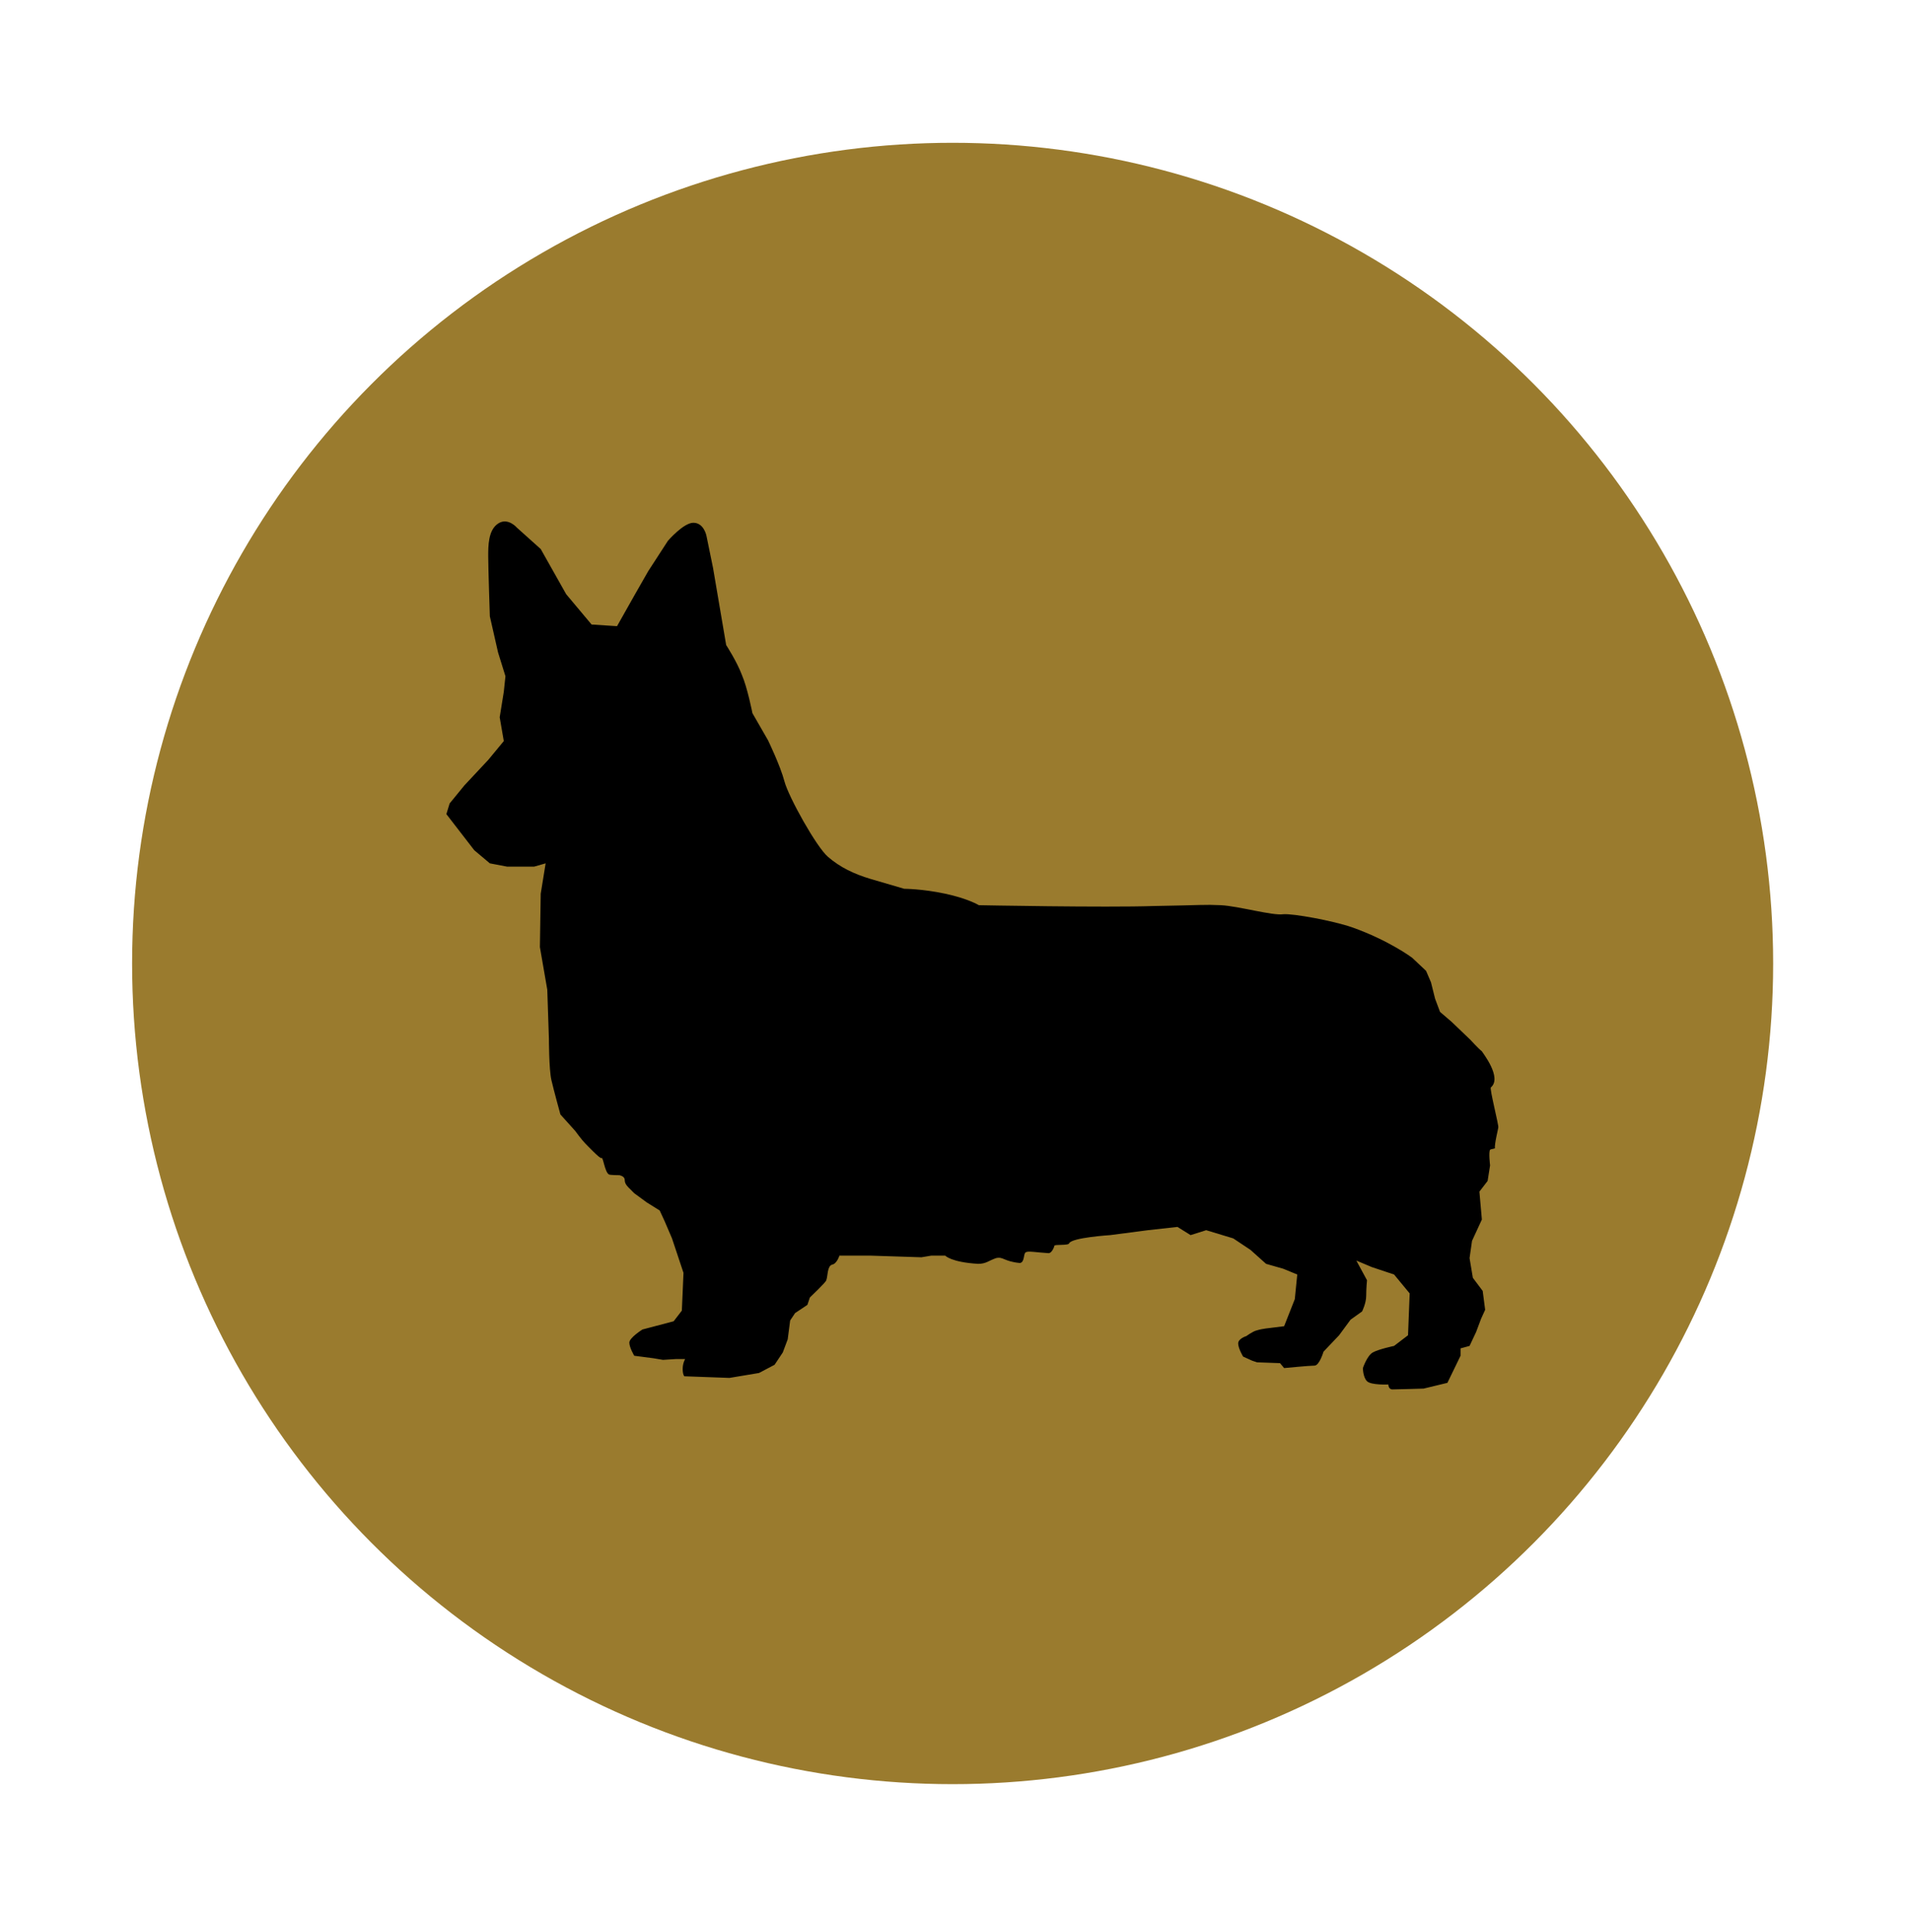
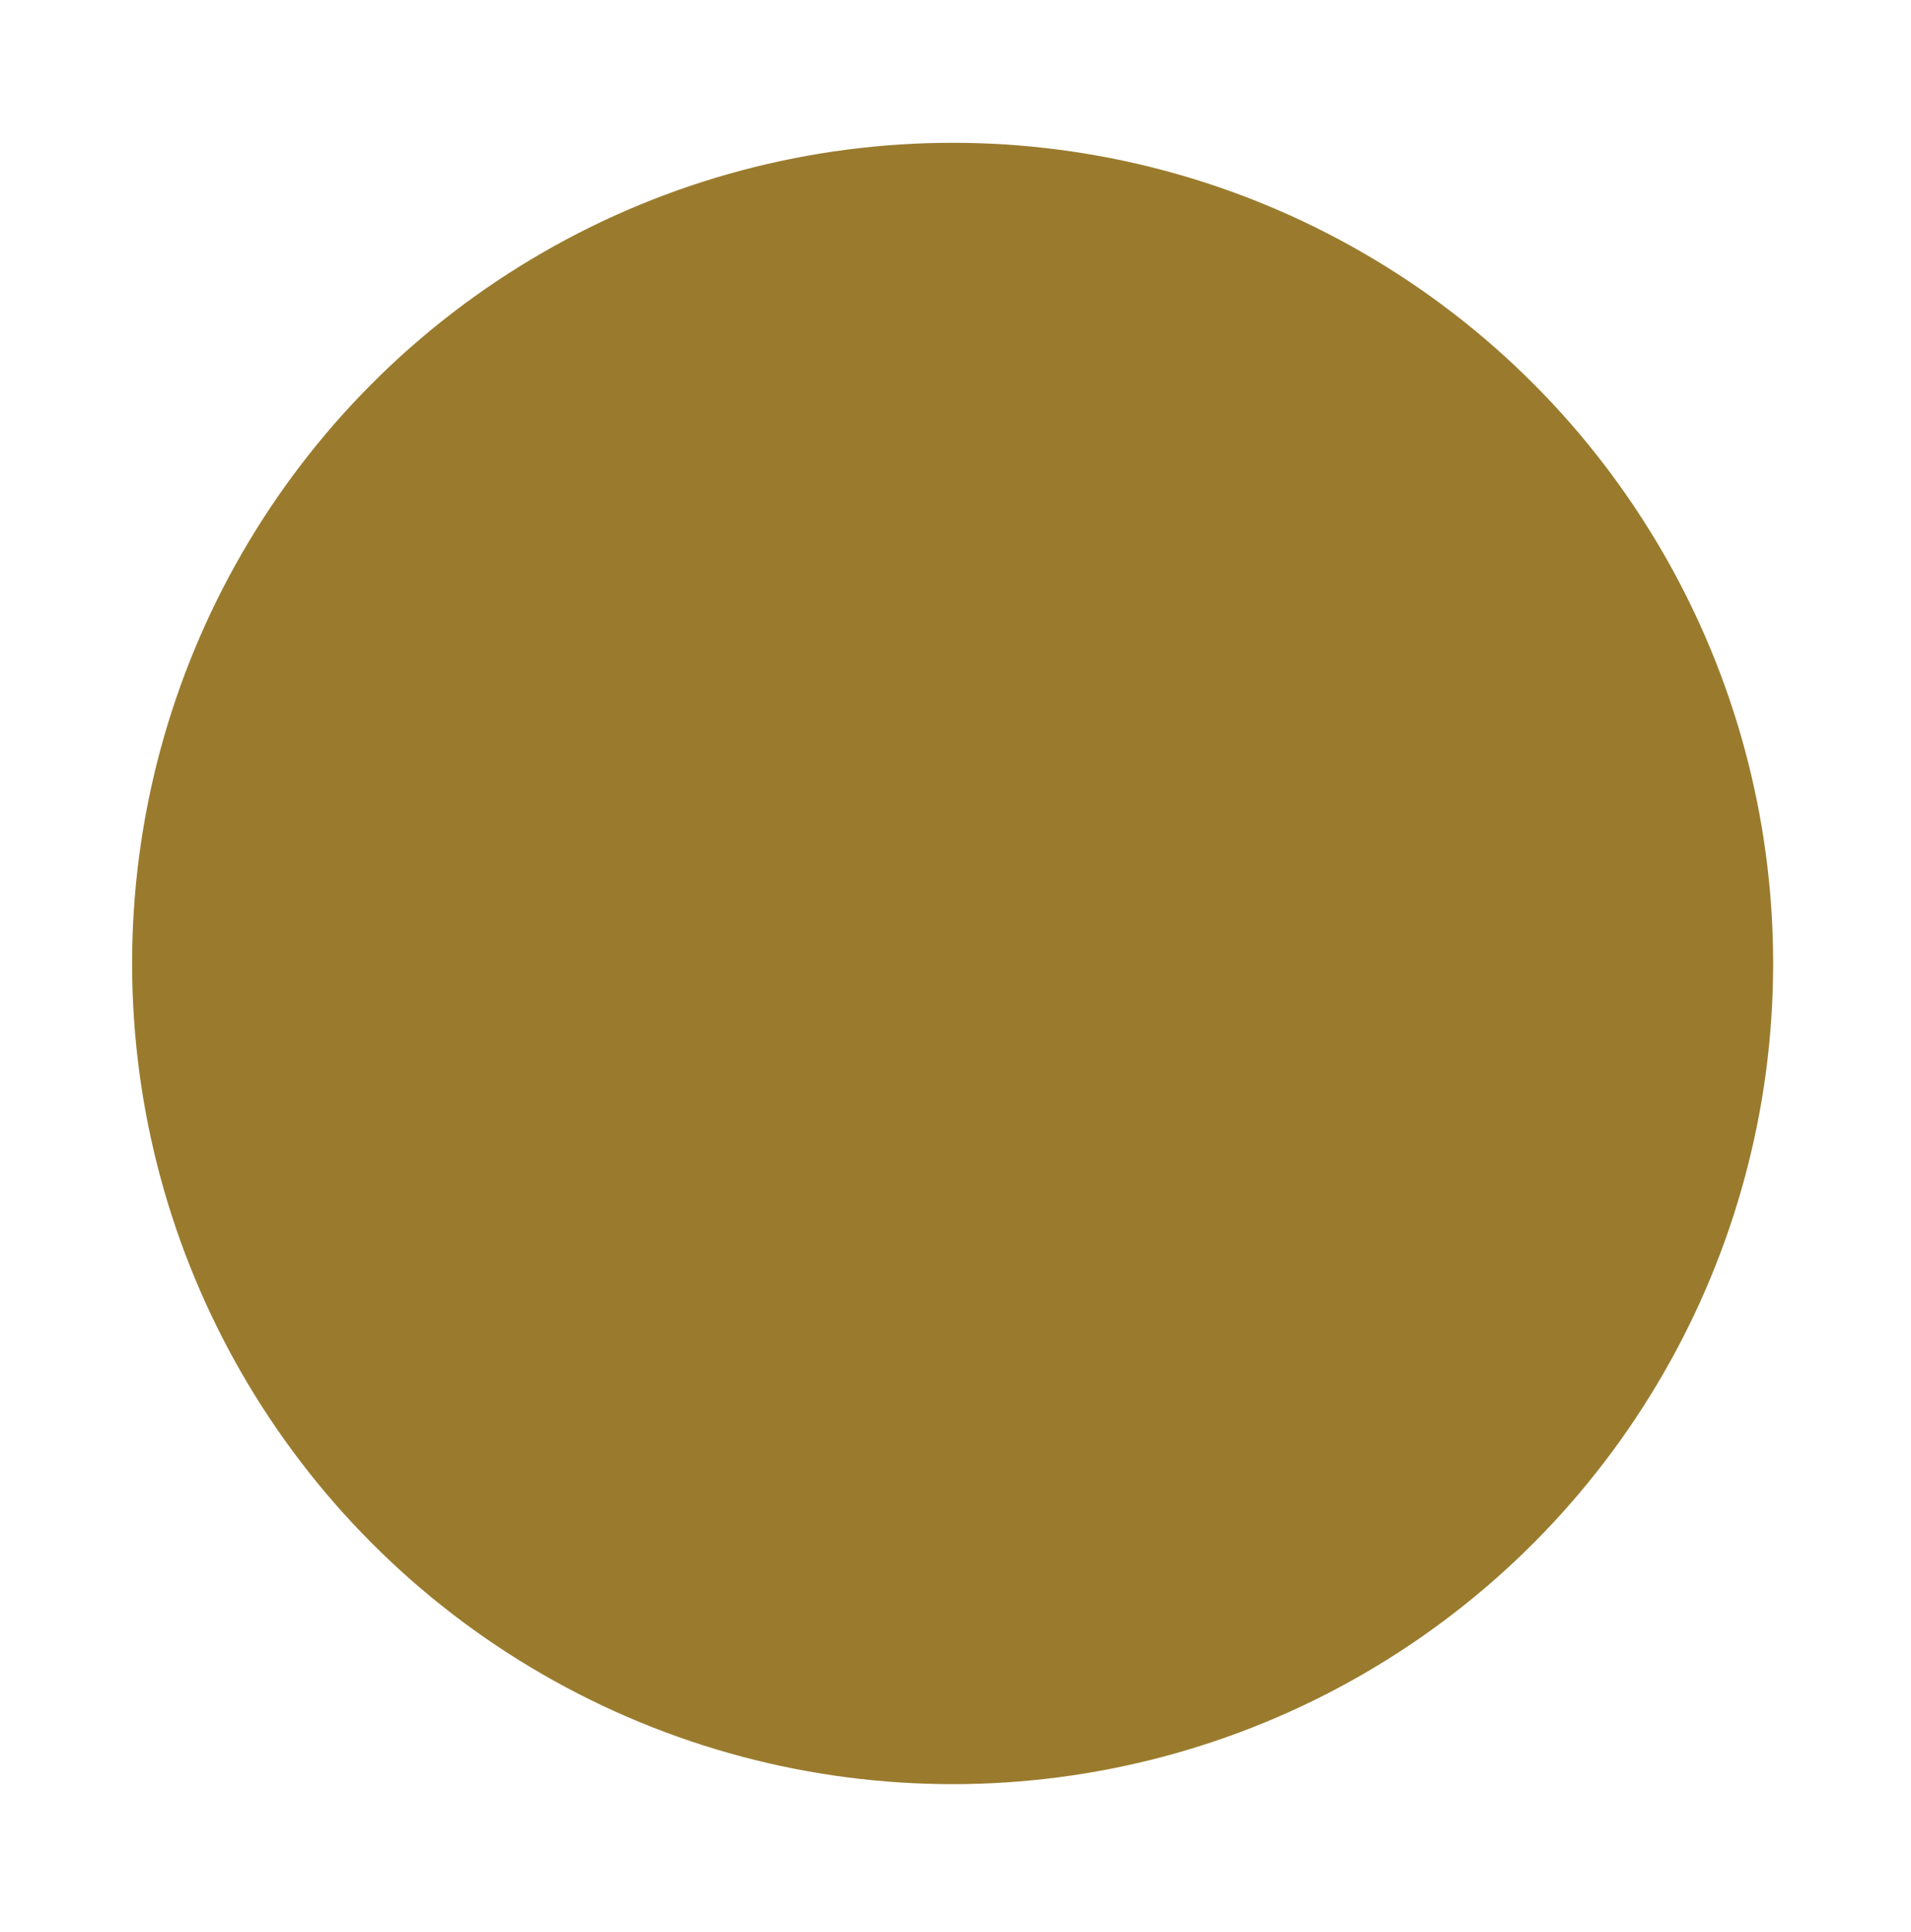
<svg xmlns="http://www.w3.org/2000/svg" id="Layer_1" viewBox="0 0 232.9 235.4">
  <defs>
    <style>.cls-1{fill:#9a7b2e;}.cls-2{fill-rule:evenodd;}</style>
  </defs>
  <circle class="cls-1" cx="116.1" cy="117.4" r="100" />
-   <path class="cls-2" d="M179.2,126.7l-2.3-2.2-1.4-1.2-.6-1.6-.5-2-.6-1.4-1.7-1.6s-2.8-2.1-7.3-3.7c-2.3-.8-7.2-1.7-8.4-1.6-1.3,.2-5.5-1-7.6-1.1s-2.2,0-8.2,.1c-5.9,.2-21.3-.1-21.3-.1,0,0-1.3-.8-4.1-1.4-2.8-.6-5-.6-5-.6l-4.1-1.2c-2-.6-3.7-1.4-5.2-2.7-1.4-1.2-4.8-7.3-5.3-9.2-.5-1.9-2-5-2-5l-1.9-3.3s-.6-3.1-1.3-4.7c-.6-1.6-1.9-3.6-1.9-3.6l-1.6-9.4-.8-3.9s-.3-1.6-1.6-1.6c-1.2,0-3.1,2.2-3.1,2.2l-2.4,3.7-1.6,2.8-2.2,3.9-3.1-.2-3.1-3.7-3.1-5.5-2.9-2.6s-1.1-1.3-2.3-.5c-1.2,.8-1.2,2.7-1.2,4s.2,7.3,.2,7.3l1,4.4,.9,2.9-.2,1.9-.5,3.1,.5,2.9-1.9,2.3-2.9,3.1-1.8,2.2-.4,1.3,3.4,4.4,1.9,1.6,2.1,.4h3.3l1.4-.4-.6,3.7-.1,6.5,.9,5.2,.2,6s0,3.7,.3,5,1.1,4.2,1.1,4.2l1.8,2s.8,1.1,1.2,1.5c.2,.2,1.9,2,2,1.8,.2-.2,.4,1.7,.9,2,.1,.1,1.3,.1,1.3,.1,0,0,.5,.1,.6,.4,.1,.2-.1,.5,.5,1.1s.7,.7,.7,.7l1.5,1.1,1.6,1,.6,1.3,.9,2.1,1.4,4.2-.2,4.6-1,1.3-3.8,1s-1.6,1-1.6,1.6,.6,1.6,.6,1.6l2.3,.3,1.2,.2,1.6-.1h1.1s-.3,.5-.3,1.2,.2,.9,.2,.9l5.5,.2,3.6-.6,1.9-1,1-1.5,.6-1.6,.3-2.3,.6-.9,1.5-1,.3-.9s2-1.9,2-2.1c.2-.5,.1-1.7,.7-1.9,.6-.1,.9-1.1,.9-1.1h3.8l6.2,.2,1.2-.2h1.7s.7,.8,4,1c1,0,1.3-.4,2.2-.7,.9-.2,.9,.4,2.9,.6,.6-.1,.4-1.1,.7-1.3,.3-.2,1.2,0,2.8,.1,.3,0,.6-.5,.7-.9,0-.2,1.7,0,1.8-.3,.3-.7,5-1,5-1l4.6-.6,3.6-.4,1.6,1,1.9-.6,3.3,1,2.1,1.4,1.9,1.7,2.1,.6,1.7,.7-.3,3-1.3,3.3-1.6,.2s-1.1,.1-1.7,.3c-.5,.1-1.3,.7-1.3,.7,0,0-1,.3-1,.9s.6,1.6,.6,1.6l1.1,.5,.6,.2,2.8,.1,.5,.6s3.1-.3,3.7-.3,1.1-1.7,1.1-1.7l1.9-2,1.4-1.9,1.4-1s.5-1,.5-1.9,.1-1.9,.1-1.9l-1.3-2.4,1.9,.8,2.7,.9,1.9,2.3-.2,5.1-1.7,1.3s-1.9,.4-2.6,.8c-.7,.4-1.2,1.9-1.2,1.9,0,0,0,1.1,.5,1.6s2.6,.4,2.6,.4c0,0,0,.6,.5,.6s3.8-.1,3.8-.1l2.9-.7,1.6-3.3v-.9l1.1-.3,.8-1.7,.6-1.6,.5-1.1-.3-2.3-1.2-1.6-.4-2.4,.3-2.1,1.2-2.6-.3-3.4,1-1.3,.3-1.9s-.2-1.6,0-1.9c.1-.1,.5-.1,.6-.2-.1-.4,.4-2.4,.4-2.5,.1-.2-1.1-4.8-.9-4.9,1.4-1.2-1-4.2-1.1-4.4-.4-.3-1.4-1.4-1.4-1.4Z" />
</svg>